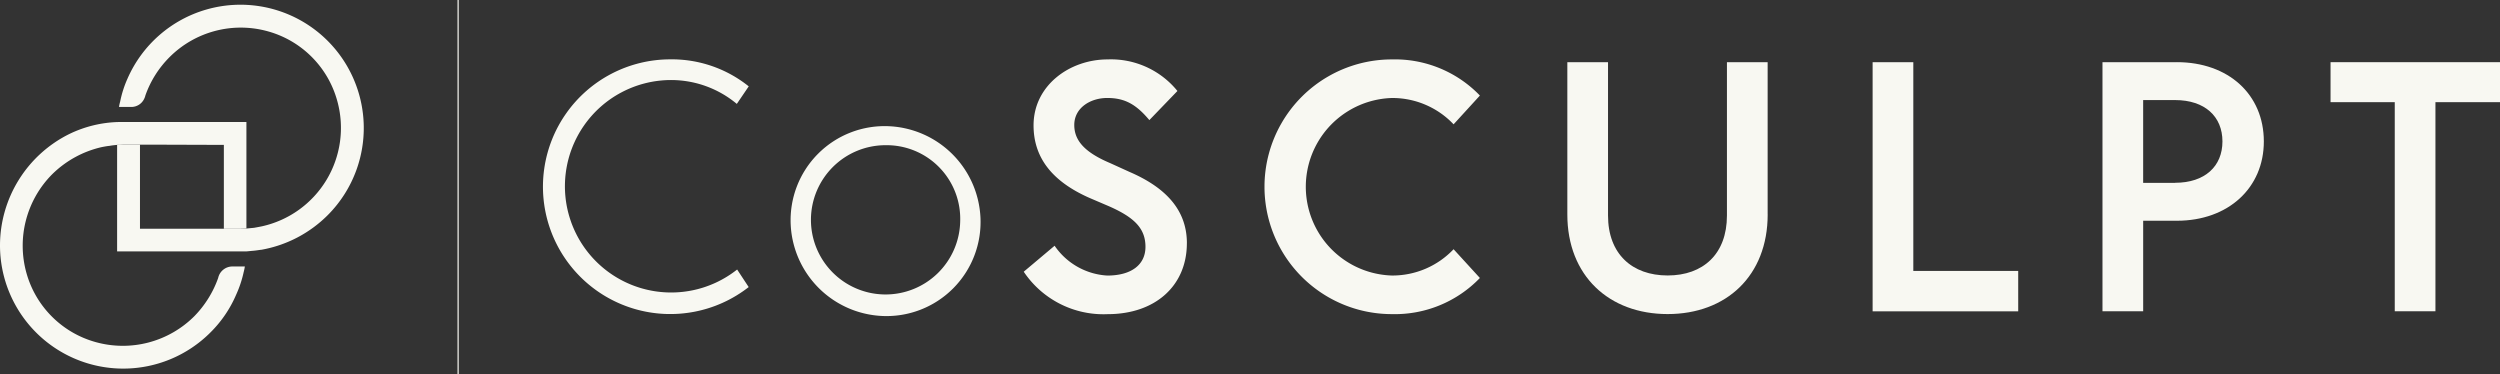
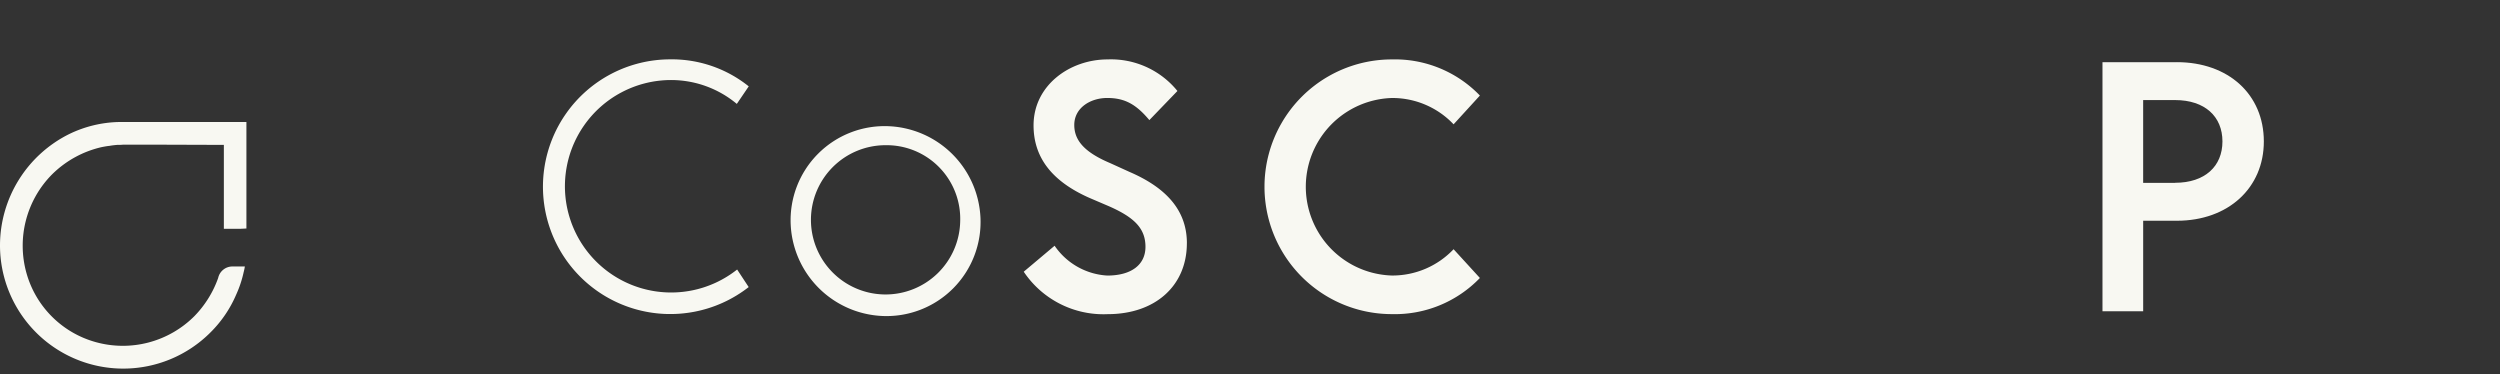
<svg xmlns="http://www.w3.org/2000/svg" width="259.938" height="38.921" viewBox="0 0 259.938 38.921">
  <rect x="0" y="0" width="259.938" height="38.921" fill="#333333" stroke="none" />
  <defs>
    <clipPath id="clip-path">
      <rect id="Rectangle_7249" data-name="Rectangle 7249" width="259.938" height="38.921" fill="#fff" />
    </clipPath>
  </defs>
  <g id="Group_17847" data-name="Group 17847" clip-path="url(#clip-path)">
    <path id="Path_17580" data-name="Path 17580" d="M924.945,71.775c0-3.611-2.407-5.873-5.946-7.405l-2.005-.912c-2.591-1.093-3.758-2.3-3.758-3.975,0-1.787,1.679-2.809,3.429-2.809,1.86,0,3.027.693,4.377,2.3l2.919-3.027a8.894,8.894,0,0,0-7.259-3.282c-3.939,0-7.7,2.7-7.7,6.857,0,3.356,1.933,5.836,5.835,7.551l2.044.875c2.553,1.132,3.757,2.262,3.757,4.2,0,1.86-1.46,2.99-3.976,2.99a7.125,7.125,0,0,1-5.471-3.1l-3.21,2.7a9.975,9.975,0,0,0,8.718,4.414c5,0,8.243-2.992,8.243-7.368" transform="translate(-801.538 -46.487)" fill="#f8f8f2" />
    <path id="Path_17581" data-name="Path 17581" d="M502.509,76.334l-1.2-1.824a11.045,11.045,0,1,1-7-19.7,10.66,10.66,0,0,1,6.966,2.48l1.24-1.824a12.786,12.786,0,0,0-8.206-2.808,13.241,13.241,0,1,0,8.206,23.673" transform="translate(-424.665 -46.487)" fill="#f8f8f2" />
-     <path id="Path_17582" data-name="Path 17582" d="M2073.669,81.041h4.23V59.3h6.713V55.142h-17.619V59.3h6.676Z" transform="translate(-1824.674 -48.677)" fill="#f8f8f2" />
    <path id="Path_17583" data-name="Path 17583" d="M1872.431,55.142H1864.7v25.9h4.231V71.63h3.5c5.362,0,9.046-3.429,9.046-8.244,0-4.888-3.684-8.245-9.046-8.245m-.182,12.549h-3.32V59.083h3.32c3.1,0,4.924,1.713,4.924,4.3s-1.824,4.3-4.924,4.3" transform="translate(-1646.094 -48.678)" fill="#f8f8f2" />
    <path id="Path_17584" data-name="Path 17584" d="M1141.151,72.4a8.753,8.753,0,0,1-6.421,2.735,9.233,9.233,0,0,1,0-18.457,8.755,8.755,0,0,1,6.421,2.737l2.735-2.992a12.259,12.259,0,0,0-9.155-3.757,13.241,13.241,0,0,0,0,26.482,12.265,12.265,0,0,0,9.155-3.757Z" transform="translate(-990.014 -46.488)" fill="#f8f8f2" />
-     <path id="Path_17585" data-name="Path 17585" d="M1410.907,70.973V55.142h-4.232V71.083c0,4.012-2.481,6.237-6.165,6.237s-6.2-2.225-6.2-6.237V55.142h-4.23V70.973c0,6.384,4.34,10.36,10.431,10.36s10.4-3.976,10.4-10.36" transform="translate(-1227.116 -48.678)" fill="#f8f8f2" />
-     <path id="Path_17586" data-name="Path 17586" d="M1675.982,76.847h-10.906v-21.7h-4.231v25.9h15.138Z" transform="translate(-1466.139 -48.677)" fill="#f8f8f2" />
    <path id="Path_17587" data-name="Path 17587" d="M711.527,111.912a9.781,9.781,0,0,0-10.282,10.283,9.979,9.979,0,0,0,9.444,9.441,9.781,9.781,0,0,0,10.281-10.28,9.978,9.978,0,0,0-9.443-9.444m7.339,9.862a7.76,7.76,0,1,1-7.758-7.892,7.654,7.654,0,0,1,7.758,7.892" transform="translate(-619.029 -98.785)" fill="#f8f8f2" />
    <path id="Path_17588" data-name="Path 17588" d="M24.158,123.251h1.3a5.018,5.018,0,0,1-.123.588,11.529,11.529,0,0,1-.784,2.352,12.389,12.389,0,0,1-2.671,3.92A12.814,12.814,0,0,1,0,121.046a12.948,12.948,0,0,1,7.2-11.565,12.411,12.411,0,0,1,5.121-1.25h13.3v11.075c-.2,0-.417.025-.637.025H23.276v-8.722l-7.179-.024H12.814a5.539,5.539,0,0,1-.637.024c-.27.025-.515.049-.784.1-.27.025-.515.074-.784.123a10.72,10.72,0,0,0-5.17,2.818,10.531,10.531,0,0,0-2.7,10.241,10.34,10.34,0,0,0,7.228,7.228,10.516,10.516,0,0,0,10.241-2.7,10.885,10.885,0,0,0,2.475-3.969,1.519,1.519,0,0,1,1.47-1.2" transform="translate(0 -95.544)" fill="#f8f8f2" />
-     <path id="Path_17589" data-name="Path 17589" d="M104.948,12.032a11.208,11.208,0,0,0-.76,2.377,4.638,4.638,0,0,0-.123.564h1.274a1.479,1.479,0,0,0,1.372-.906,1.375,1.375,0,0,0,.1-.294,10.625,10.625,0,0,1,2.5-3.969,10.471,10.471,0,0,1,10.217-2.7,10.34,10.34,0,0,1,7.228,7.228,10.48,10.48,0,0,1-7.865,13.059c-.245.049-.515.1-.784.147-.245.024-.515.049-.784.074-.2,0-.417.025-.637.025H106.247V18.892h-1.74a5.538,5.538,0,0,1-.637.025V29.991h13.451c.245-.024.515-.049.784-.073s.515-.074.784-.1a12.946,12.946,0,0,0,6.86-3.577,12.82,12.82,0,1,0-20.8-14.211" transform="translate(-91.693 -3.852)" fill="#f8f8f2" />
-     <rect id="Rectangle_7248" data-name="Rectangle 7248" width="0.123" height="38.921" transform="translate(47.571)" fill="#f8f8f2" />
  </g>
</svg>